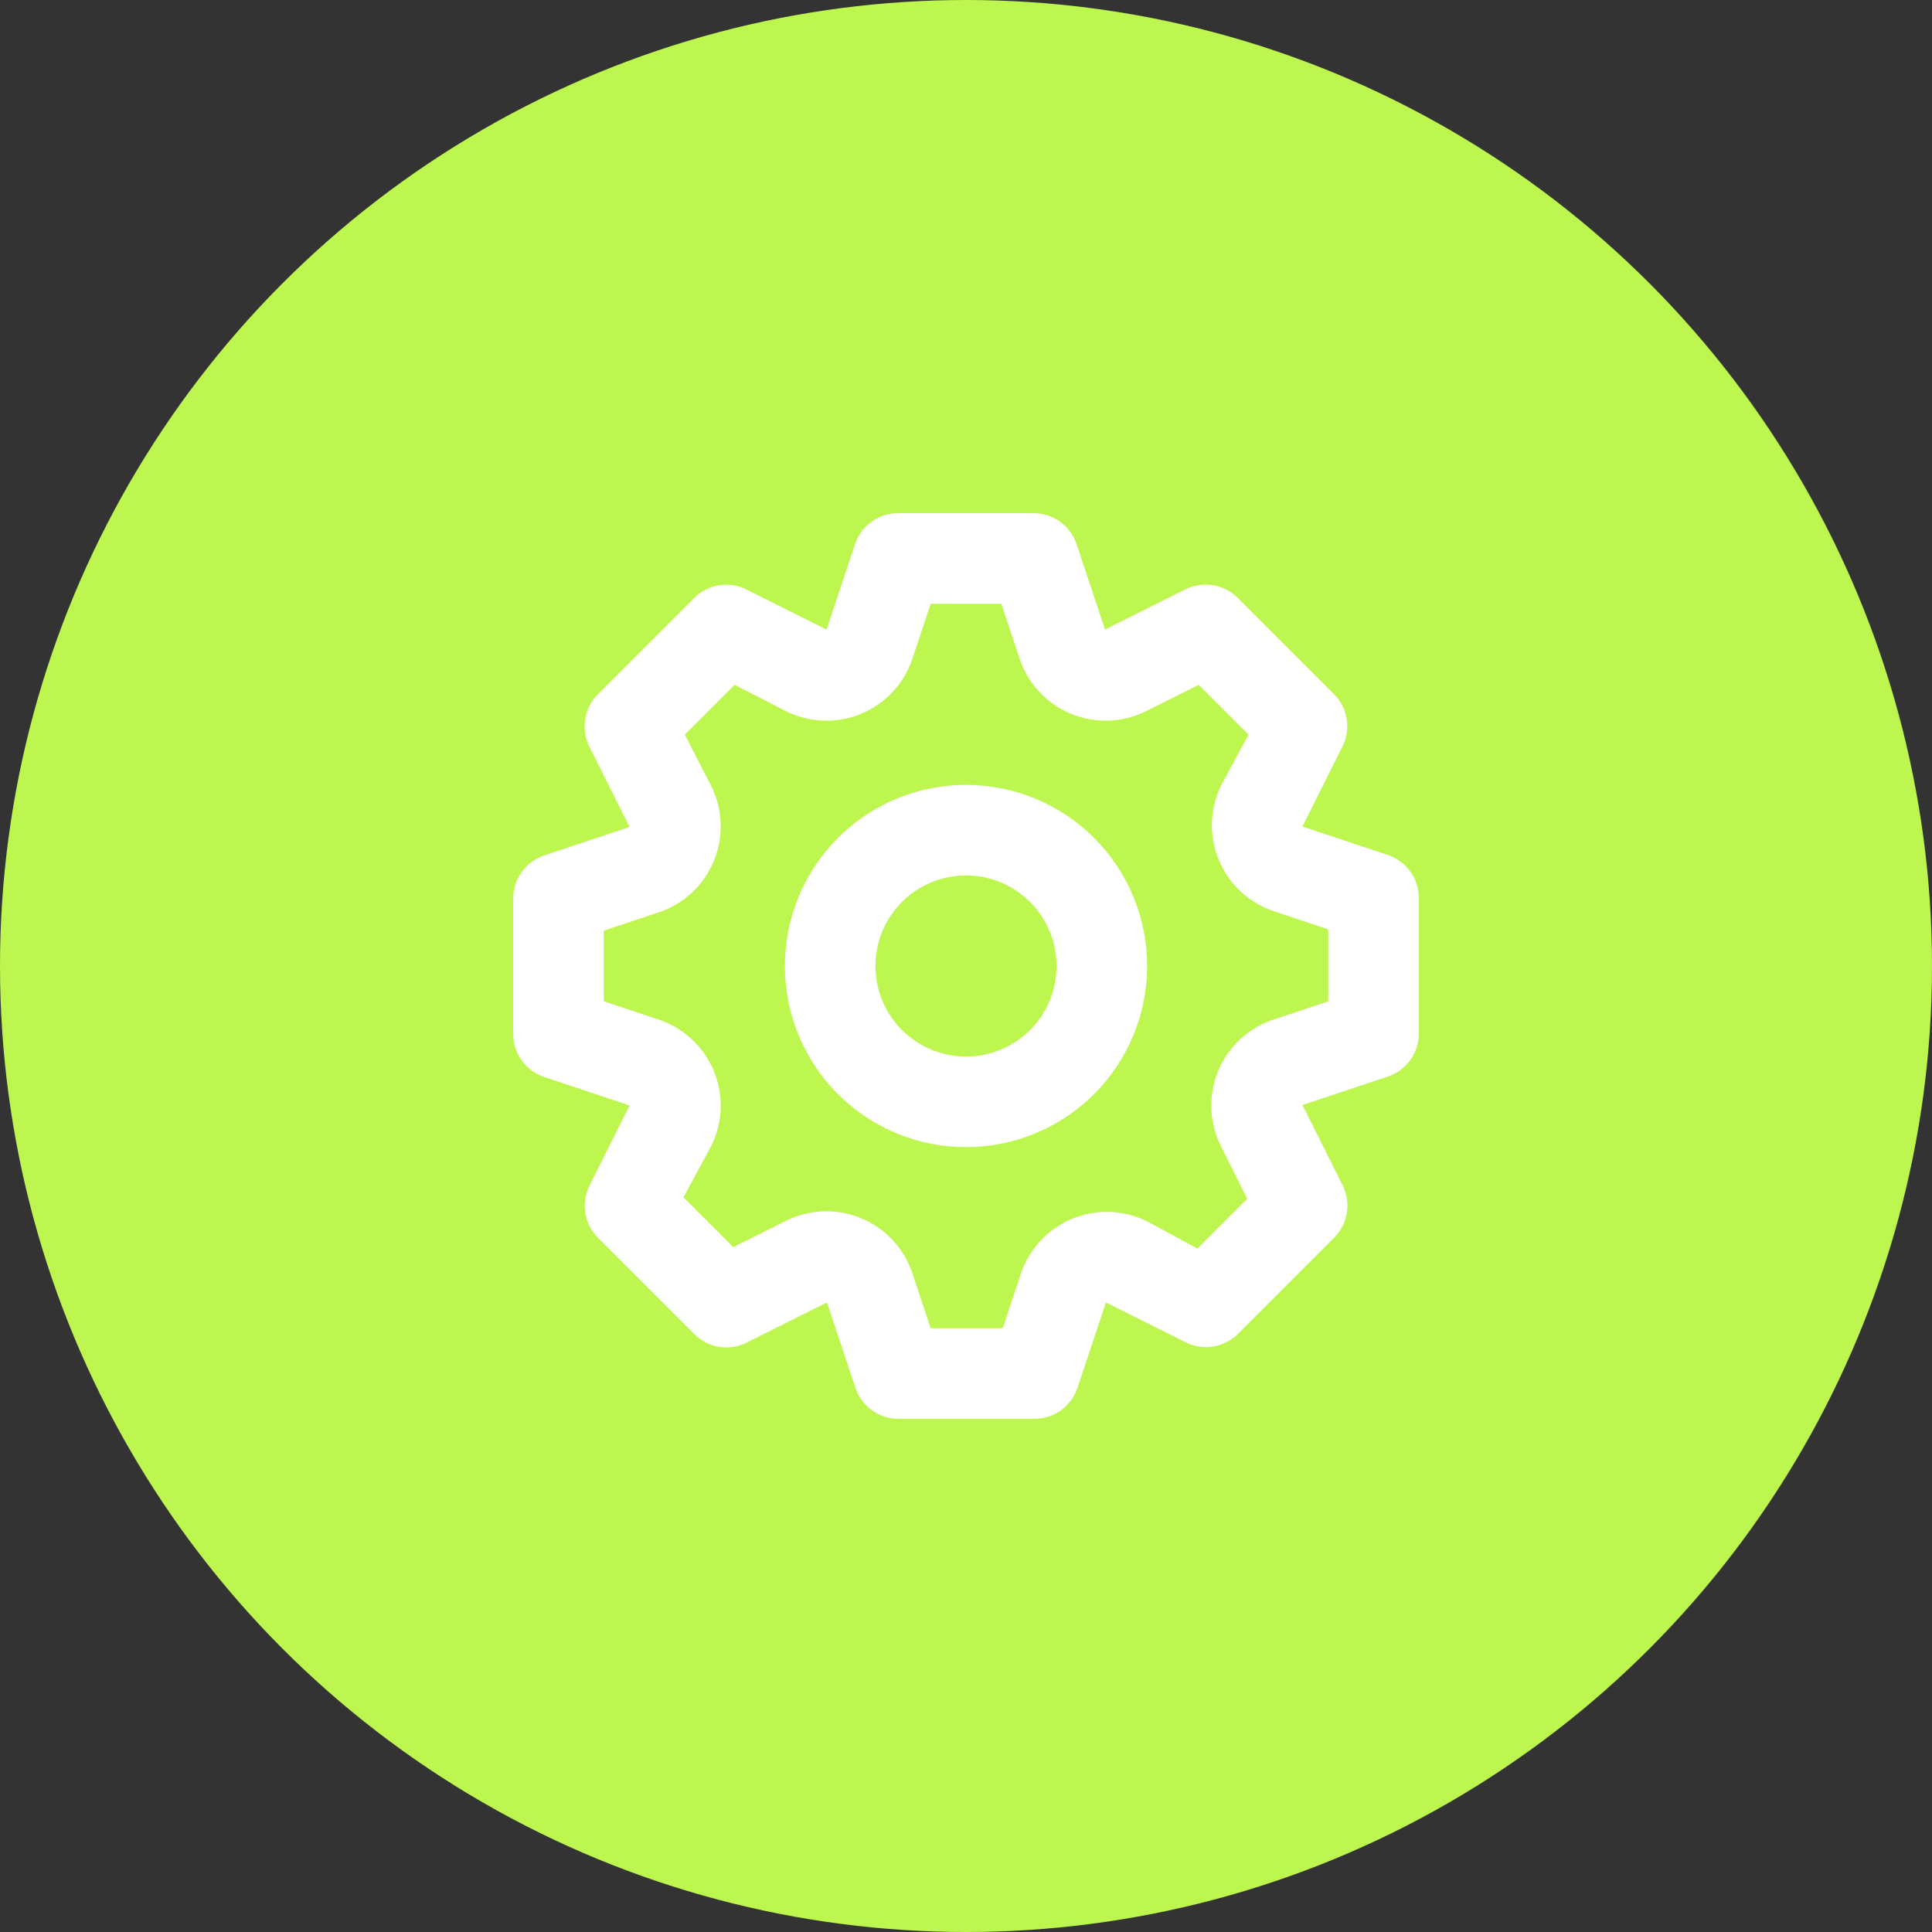
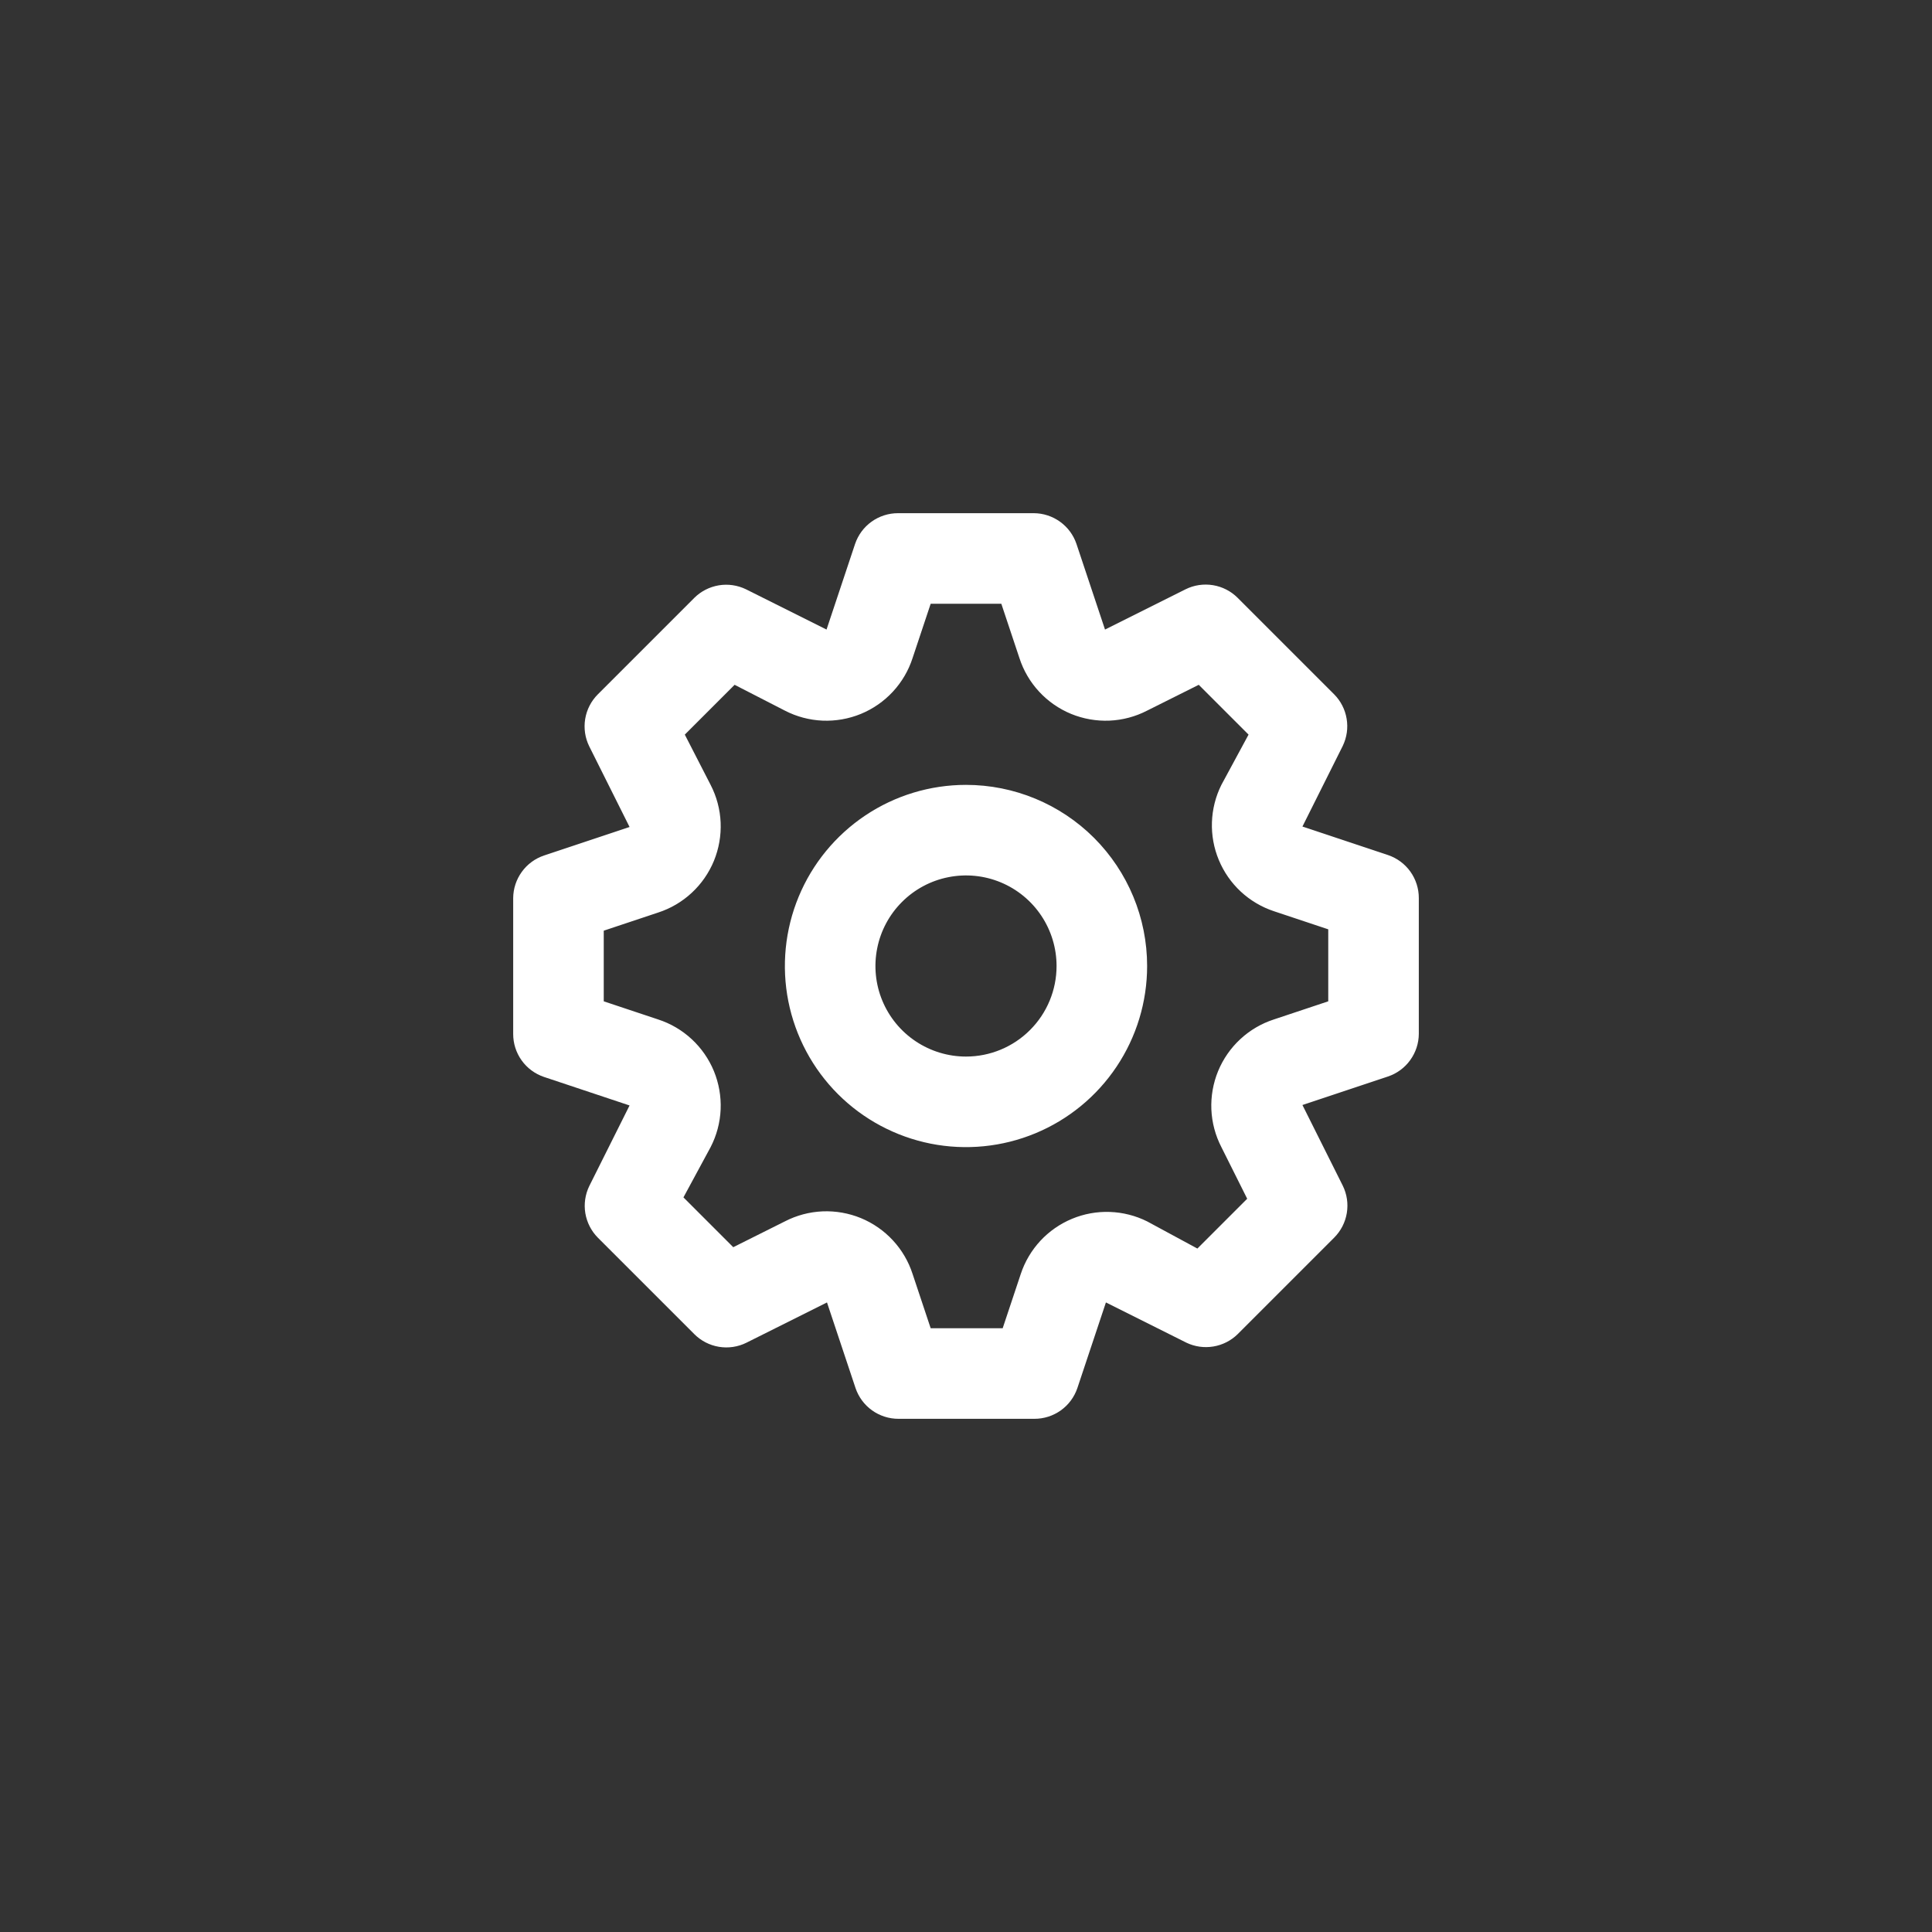
<svg xmlns="http://www.w3.org/2000/svg" fill="none" viewBox="0 0 64 64" height="64" width="64">
  <rect x="0" y="0" width="64" height="64" fill="#333333" stroke="none" />
-   <circle fill="#BDF64E" r="32" cy="32" cx="32" />
  <path fill="white" d="M45.98 28.325L43.145 27.38L44.48 24.71C44.615 24.43 44.661 24.116 44.609 23.81C44.559 23.503 44.414 23.221 44.195 23L41 19.805C40.778 19.583 40.493 19.436 40.183 19.385C39.874 19.334 39.556 19.381 39.275 19.52L36.605 20.855L35.66 18.02C35.56 17.724 35.371 17.467 35.118 17.285C34.865 17.102 34.562 17.002 34.25 17H29.75C29.436 16.999 29.129 17.097 28.873 17.28C28.617 17.463 28.426 17.722 28.325 18.02L27.38 20.855L24.71 19.52C24.43 19.385 24.116 19.339 23.81 19.39C23.503 19.442 23.221 19.586 23 19.805L19.805 23C19.583 23.222 19.436 23.507 19.385 23.817C19.334 24.126 19.381 24.444 19.52 24.725L20.855 27.395L18.02 28.34C17.724 28.44 17.467 28.629 17.285 28.882C17.102 29.135 17.002 29.438 17 29.75V34.25C16.999 34.565 17.097 34.871 17.28 35.127C17.463 35.383 17.722 35.574 18.02 35.675L20.855 36.62L19.52 39.29C19.385 39.569 19.339 39.884 19.39 40.19C19.442 40.497 19.586 40.779 19.805 41L23 44.195C23.222 44.417 23.507 44.564 23.817 44.615C24.126 44.666 24.444 44.619 24.725 44.48L27.395 43.145L28.34 45.98C28.441 46.278 28.632 46.537 28.888 46.72C29.144 46.903 29.451 47.001 29.765 47H34.265C34.58 47.001 34.886 46.903 35.142 46.72C35.398 46.537 35.589 46.278 35.69 45.98L36.635 43.145L39.305 44.48C39.583 44.612 39.894 44.655 40.197 44.604C40.501 44.553 40.781 44.41 41 44.195L44.195 41C44.417 40.778 44.564 40.493 44.615 40.183C44.666 39.874 44.619 39.556 44.48 39.275L43.145 36.605L45.98 35.66C46.276 35.56 46.533 35.371 46.715 35.118C46.898 34.865 46.998 34.562 47 34.25V29.75C47.001 29.436 46.903 29.129 46.72 28.873C46.537 28.617 46.278 28.426 45.98 28.325ZM44 33.17L42.2 33.77C41.786 33.904 41.406 34.127 41.087 34.423C40.768 34.718 40.517 35.08 40.351 35.482C40.186 35.885 40.11 36.318 40.128 36.753C40.147 37.188 40.26 37.613 40.46 38L41.315 39.71L39.665 41.36L38 40.46C37.615 40.268 37.194 40.162 36.764 40.147C36.335 40.132 35.907 40.21 35.511 40.375C35.114 40.54 34.757 40.788 34.464 41.103C34.172 41.418 33.95 41.792 33.815 42.2L33.215 44H30.83L30.23 42.2C30.096 41.786 29.873 41.406 29.577 41.087C29.282 40.768 28.92 40.517 28.518 40.351C28.115 40.186 27.682 40.11 27.247 40.128C26.812 40.147 26.387 40.26 26 40.46L24.29 41.315L22.64 39.665L23.54 38C23.74 37.613 23.853 37.188 23.872 36.753C23.89 36.318 23.814 35.885 23.649 35.482C23.483 35.08 23.232 34.718 22.913 34.423C22.594 34.127 22.214 33.904 21.8 33.77L20 33.17V30.83L21.8 30.23C22.214 30.096 22.594 29.873 22.913 29.577C23.232 29.282 23.483 28.92 23.649 28.518C23.814 28.115 23.89 27.682 23.872 27.247C23.853 26.812 23.74 26.387 23.54 26L22.685 24.335L24.335 22.685L26 23.54C26.387 23.74 26.812 23.853 27.247 23.872C27.682 23.89 28.115 23.814 28.518 23.649C28.92 23.483 29.282 23.232 29.577 22.913C29.873 22.594 30.096 22.214 30.23 21.8L30.83 20H33.17L33.77 21.8C33.904 22.214 34.127 22.594 34.423 22.913C34.718 23.232 35.08 23.483 35.482 23.649C35.885 23.814 36.318 23.89 36.753 23.872C37.188 23.853 37.613 23.74 38 23.54L39.71 22.685L41.36 24.335L40.46 26C40.268 26.385 40.162 26.806 40.147 27.235C40.132 27.665 40.21 28.093 40.375 28.489C40.54 28.886 40.788 29.243 41.103 29.536C41.418 29.828 41.792 30.05 42.2 30.185L44 30.785V33.17ZM32 26C30.813 26 29.653 26.352 28.667 27.011C27.68 27.671 26.911 28.608 26.457 29.704C26.003 30.8 25.884 32.007 26.115 33.17C26.347 34.334 26.918 35.404 27.757 36.243C28.596 37.082 29.666 37.653 30.829 37.885C31.993 38.116 33.2 37.997 34.296 37.543C35.392 37.089 36.33 36.32 36.989 35.333C37.648 34.347 38 33.187 38 32C38 30.409 37.368 28.883 36.243 27.757C35.117 26.632 33.591 26 32 26V26ZM32 35C31.407 35 30.827 34.824 30.333 34.494C29.84 34.165 29.455 33.696 29.228 33.148C29.001 32.6 28.942 31.997 29.058 31.415C29.173 30.833 29.459 30.298 29.879 29.879C30.298 29.459 30.833 29.173 31.415 29.058C31.997 28.942 32.6 29.001 33.148 29.228C33.696 29.455 34.165 29.84 34.494 30.333C34.824 30.827 35 31.407 35 32C35 32.796 34.684 33.559 34.121 34.121C33.559 34.684 32.796 35 32 35Z" />
</svg>